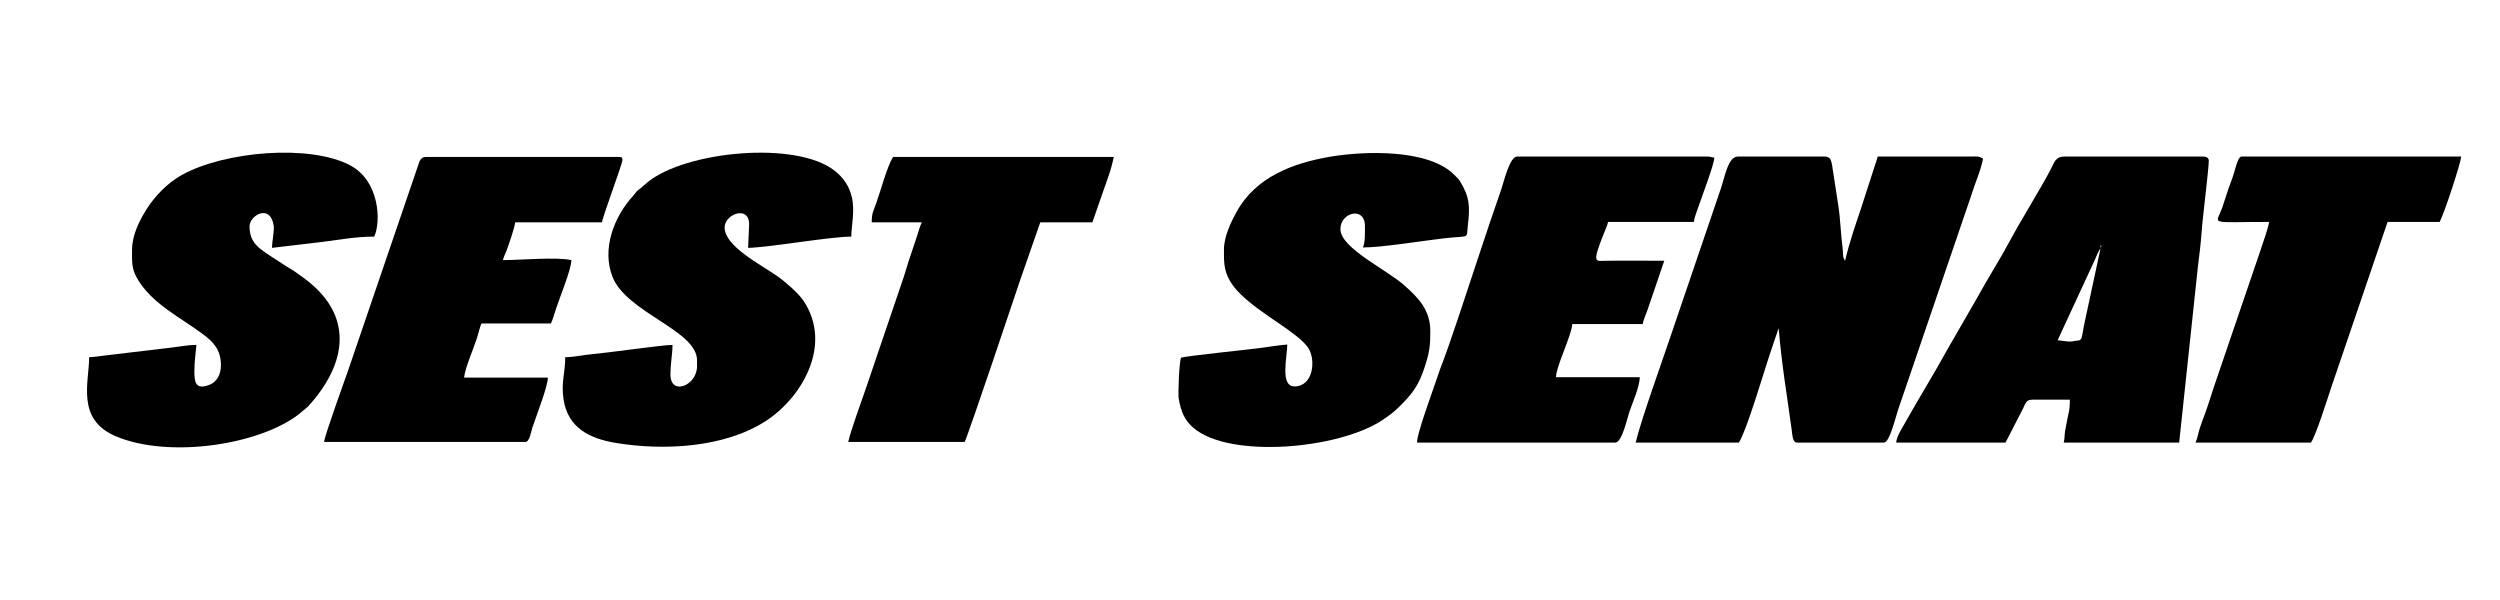
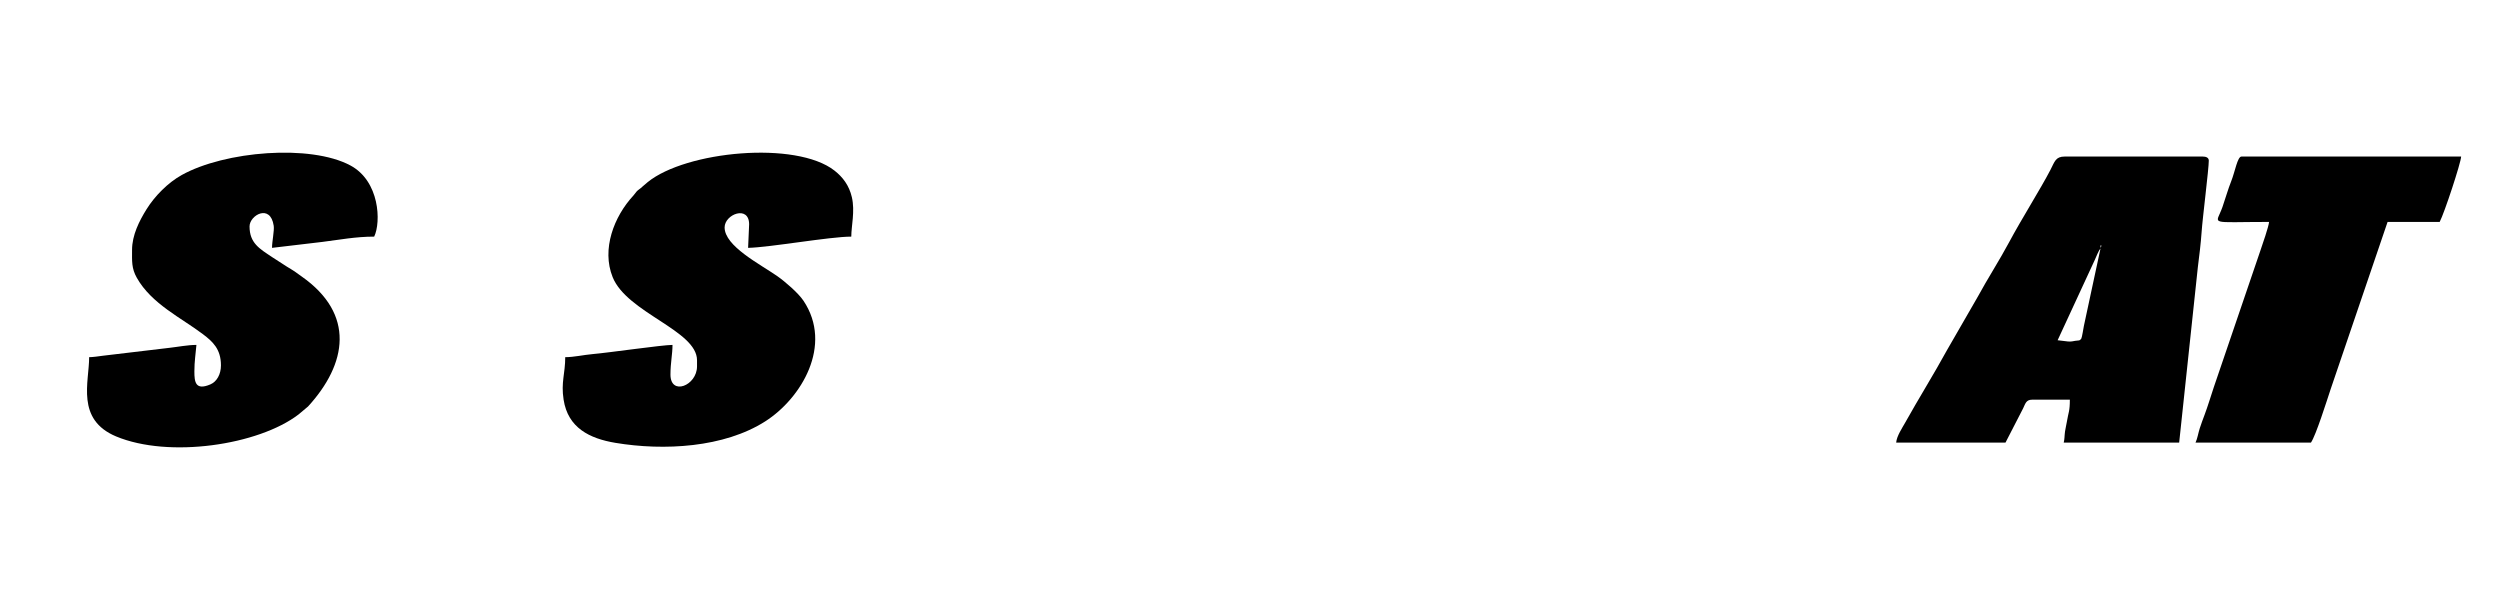
<svg xmlns="http://www.w3.org/2000/svg" xml:space="preserve" width="211.666mm" height="50.8mm" version="1.1" style="shape-rendering:geometricPrecision; text-rendering:geometricPrecision; image-rendering:optimizeQuality; fill-rule:evenodd; clip-rule:evenodd" viewBox="0 0 21166.58 5080">
  <defs>
    <style type="text/css">
   
    .fil0 {fill:black}
   
  </style>
  </defs>
  <g id="Camada_x0020_1">
    <g id="_2036419424032">
-       <path class="fil0" d="M13848.52 3747.36l873.63 0c63.85,-95.35 206.32,-580.01 254.11,-723.32 14.95,-44.85 26.65,-80.08 41.09,-123.26l42.14 -122.2c27.32,328.2 70.37,563.57 110.9,866.53 5.14,38.4 7.26,102.25 44.8,102.25l735.23 0c48.06,0 95.82,-205.34 120.01,-277.9l620.62 -1818.62c17.99,-53.96 31.39,-95.85 51.52,-147.42 12.08,-30.93 44.41,-130.92 46.89,-160.7 -38.97,-20.63 -36.43,-18.02 -94.92,-17.53l-796.01 0.22 -141.66 437.88c-49.69,148.87 -98.31,286.33 -135.14,444.4 -25.28,-36.39 -14.31,-60.59 -20.98,-108.76 -16.66,-120.22 -19.33,-255.92 -36.94,-360.95l-51.85 -337.4c-8.07,-43.54 -14.73,-75.17 -63.23,-75.17l-735.23 0c-81.76,0 -110.9,173.46 -141.65,264.9l-417.32 1226.13c-71.72,215.08 -261.89,741.52 -306.01,930.92z" />
      <path class="fil0" d="M17507.39 2891.03l-86.27 -10.24 314.08 -678.84c16.08,-34.43 30.28,-76.53 48.98,-98.05l-140.61 655.16c-2.34,11.71 -16.26,99.5 -21.93,107.82 -13.85,20.35 -21.77,14.29 -50.55,18.66 -13.98,2.11 -38.25,8.99 -63.7,5.49zm276.79 -804.43c0,-22.13 13.7,-1.39 5.15,0 -0.1,0.01 -5.15,24.14 -5.15,0zm-1729.96 1660.76l925.53 0 149.9 -291.24c17.77,-36.24 23.77,-72.05 75,-72.05l320.04 0c0,100.3 -11.84,104.39 -25.95,190.29 -4.36,26.58 -12.4,59.17 -15.12,80.04 -5.41,41.72 -2.38,56.7 -10.83,92.96l977.44 0 158.16 -1485.3c11.16,-88.12 25.62,-204.64 31.83,-296.86 8.01,-119.1 60.85,-534.94 60.85,-605.19 0,-26.59 -25.35,-34.6 -51.9,-34.6l-1167.73 0c-77.67,0 -84.87,42.68 -120.99,112.55 -80.87,156.48 -247.41,420.71 -348.97,611.17 -78.78,147.7 -188.86,319.8 -265.27,461.3l-262.46 455.48c-108,197.83 -243.42,415.06 -354.36,614.43 -24.76,44.5 -70.55,111.58 -75.17,167.02z" />
-       <path class="fil0" d="M10362.64 2112.55c0,104.03 -1.98,170.65 49.03,262.35 125.11,224.87 562.34,414.89 665.29,571.64 65.11,99.14 44.13,325.08 -117.48,325.08 -124.76,0 -60.55,-252.63 -60.55,-354.64 -69.17,5.75 -150.15,18.09 -222.25,28.6 -90.25,13.17 -663.82,70.34 -677.33,83.84 -16.02,33.39 -25.68,305.73 -20.32,339.68 18.56,117.55 53.17,192.51 126.62,254.66 308.83,261.26 1228.2,178.67 1597.8,-66.6 58.18,-38.61 99.35,-68.95 149.13,-119.02 107.35,-107.98 158.59,-172.98 210.94,-333.99 39.73,-122.17 46.38,-178.61 46.38,-299.62 0,-184.56 -105.14,-285.52 -218.46,-387.01 -153.33,-137.32 -542.72,-316.59 -542.72,-477.96 0,-142.19 207.6,-195.26 207.6,-25.95 0,53.43 3.92,137.39 -17.31,181.63 163.83,0 501.97,-56.17 684.07,-77.11 227.59,-26.2 190.63,10.75 204.46,-106.93 19.01,-161.75 16.5,-242.61 -66.99,-378 -13.37,-21.7 -30.34,-35.04 -49.49,-54.3 -218.07,-219.33 -761.98,-200.87 -1047.59,-152.23 -314.14,53.5 -630.56,169.87 -794.5,468.37 -42.7,77.75 -106.33,204.98 -106.33,317.51z" />
-       <path class="fil0" d="M11997.45 3747.36l1678.07 0c57.27,0 101.98,-206.96 119.93,-260.65 24.38,-72.94 87.67,-212.48 87.67,-292.94l-709.29 0c2.11,-94.98 129.83,-346.77 138.4,-449.79l596.84 0c2.92,-35.2 32.39,-93.47 43.24,-129.75l138.41 -406.54c-166.91,0 -335.29,-2.19 -502,0.3 -80.39,1.19 -112.01,24.97 -8.44,-233.93 12.71,-31.76 26.36,-59.34 34.69,-95.06l726.59 0c3.06,-36.78 27.46,-95.38 39.98,-133.01 28.74,-86.35 131.68,-352.09 133.01,-411.93 -27.05,-2.24 -30.72,-8.65 -60.54,-8.65l-1608.87 0c-62.77,0 -111.5,209.08 -133.02,273.53 -35.5,106.39 -68.95,198.06 -103.79,302.74 -35.1,105.46 -67.06,201.17 -101.64,304.91 -73.15,219.52 -230,706.2 -312.82,915.44l-104.53 302.02c-18.43,55.28 -35.32,100.21 -51.76,155.84 -12.97,43.96 -39.12,122.41 -40.13,167.47z" />
      <path class="fil0" d="M19211.41 1879c-3.34,40.18 -56.42,192.21 -72.36,239.05l-395.84 1161.12c-24.99,74.99 -49.43,157.22 -77.99,233.39 -13.25,35.36 -28.82,76.68 -41,114.71 -12.88,40.25 -19,85.5 -35.6,120.09l977.43 0c43.34,-64.72 132.37,-349.47 167.61,-455.17l481.12 -1413.19 441.14 0c39.52,-74.68 180.52,-502.59 181.65,-553.59l-1859.71 0c-34.15,0 -54.66,127.78 -86.49,207.6 -28.36,71.1 -47.82,143.28 -74.51,219.59 -54.87,156.89 -132.98,126.4 394.55,126.4z" />
    </g>
    <g id="_2036419422016">
      <path class="fil0" d="M5901.44 3049.97l0 51.9c0,163.15 -224.9,252.3 -224.9,69.19 0,-98.37 17.3,-172.37 17.3,-250.84 -85.76,0 -538.88,66.03 -674.92,77.61 -75.6,6.44 -159.46,26.19 -233.31,26.19 0,139.97 -36.88,210.74 -13.84,359.84 36.84,238.5 219.73,329.03 438.81,365.62 410.46,68.55 920.23,40.6 1268.74,-182.18 305.61,-195.35 574.89,-644.3 323.59,-1020.9 -43.3,-64.9 -155.83,-162.59 -223.16,-209.34 -146.84,-101.96 -444.77,-253.24 -444.77,-411.57 0,-111.91 207.6,-191.16 207.6,-25.95l-8.65 198.95c185.85,-4.15 692.43,-95.15 873.63,-95.15 0,-89.53 32.41,-215.01 4.91,-333.6 -23.29,-100.43 -77.49,-170.74 -146.81,-225.14 -325.84,-255.67 -1258.48,-165.32 -1582.15,97.56 -25.15,20.41 -37.1,32.43 -60.47,51.97 -13.56,11.34 -22.02,15.11 -33.17,27.4 -10.62,11.73 -12.81,18.58 -26.83,33.71 -165.38,178.32 -270.81,454.97 -176.15,690.71 121.44,302.48 714.55,451.77 714.55,704.02z" />
      <path class="fil0" d="M1118.09 2115.79c0,94.25 -5.79,154.36 40.4,236.39 124.58,221.24 377.8,339.32 560.24,477.74 81.08,61.52 151.89,124.46 151.89,263.29 0,75.87 -34.75,138 -89.54,161.32 -127.03,54.07 -135.36,-21.22 -135.36,-109.42 0,-87.83 11.01,-149.34 17.31,-224.89 -74.48,0 -159.15,17.06 -226.44,24.42l-564.35 67.08c-35.55,4.84 -86.9,12.3 -117.44,12.3 0,210.67 -114.09,528.01 228.47,671.1 446.44,186.49 1205.04,73.96 1544.9,-186.55l79.96 -67.09c331.23,-362.04 400.29,-781.97 -54.23,-1100.74 -20.99,-14.73 -40.09,-28.98 -60.43,-43.37 -21.57,-15.25 -39.6,-23.51 -64.18,-39.62 -44.54,-29.18 -84.37,-53.48 -126.18,-81.41 -106.27,-70.99 -190.3,-118.45 -190.3,-259.5 0,-94.42 176.58,-195.32 204.66,-5.14 6.01,40.74 -14.36,132.06 -14.36,186.79l425.44 -50.3c145.71,-18.13 282.6,-44.85 439.55,-44.85 58.93,-122.82 47.21,-469.58 -201.73,-602.71 -339.2,-181.38 -1062.46,-121.41 -1427.28,80.89 -116.94,64.84 -228.24,177.56 -298.26,289.92 -62.05,99.55 -122.74,219.95 -122.74,344.35z" />
-       <path class="fil0" d="M2744.25 3741.95l1704.02 0c36.27,0 48.48,-89.75 59.38,-122.26 32.6,-97.19 130.92,-348.56 130.92,-422.68l-709.29 0c6.4,-76.9 83.09,-252.27 110.48,-339.31 10.71,-34.09 24.05,-93.04 36.57,-119.13l588.18 0c16.21,-33.77 31.18,-89.1 44.35,-128.64 32.36,-97.14 128.65,-330.7 128.65,-407.64 -122.36,-28.51 -432.97,0 -579.53,0 5.87,-25.24 18.29,-49.32 28.53,-75.26 20.02,-50.73 71.73,-202.39 75.26,-244.79l735.23 0c3.78,-45.44 173.01,-495.11 173.01,-527.63 0,-19.93 -6.02,-25.95 -25.95,-25.95l-1634.82 0c-34.71,0 -43.53,14.16 -57.54,37.61l-600.95 1760.44c-14.81,44.44 -205.45,568.32 -206.5,615.24z" />
-       <path class="fil0" d="M7380.56 1882.24l423.84 0c-14.24,29.68 -25.7,72.71 -37.86,109.18 -14.02,42.04 -26.34,79.16 -38.88,116.82 -13.74,41.22 -24.82,73.78 -39.06,116.64 -14.32,43.07 -21.61,76.68 -36.54,119.15l-315.85 929.73c-41.81,125.46 -127.12,350.25 -154.6,468.19l986.08 0c27.9,-52.7 440.46,-1282.33 476.84,-1391.51l163.25 -468.2 441.14 0 140.79 -404.15c18.04,-51.13 28.39,-95.93 40.86,-149.43l-1868.37 0c-50.3,75.13 -106.32,289.77 -145.95,398.98 -20.67,57 -35.69,75.87 -35.69,154.6z" />
    </g>
  </g>
</svg>